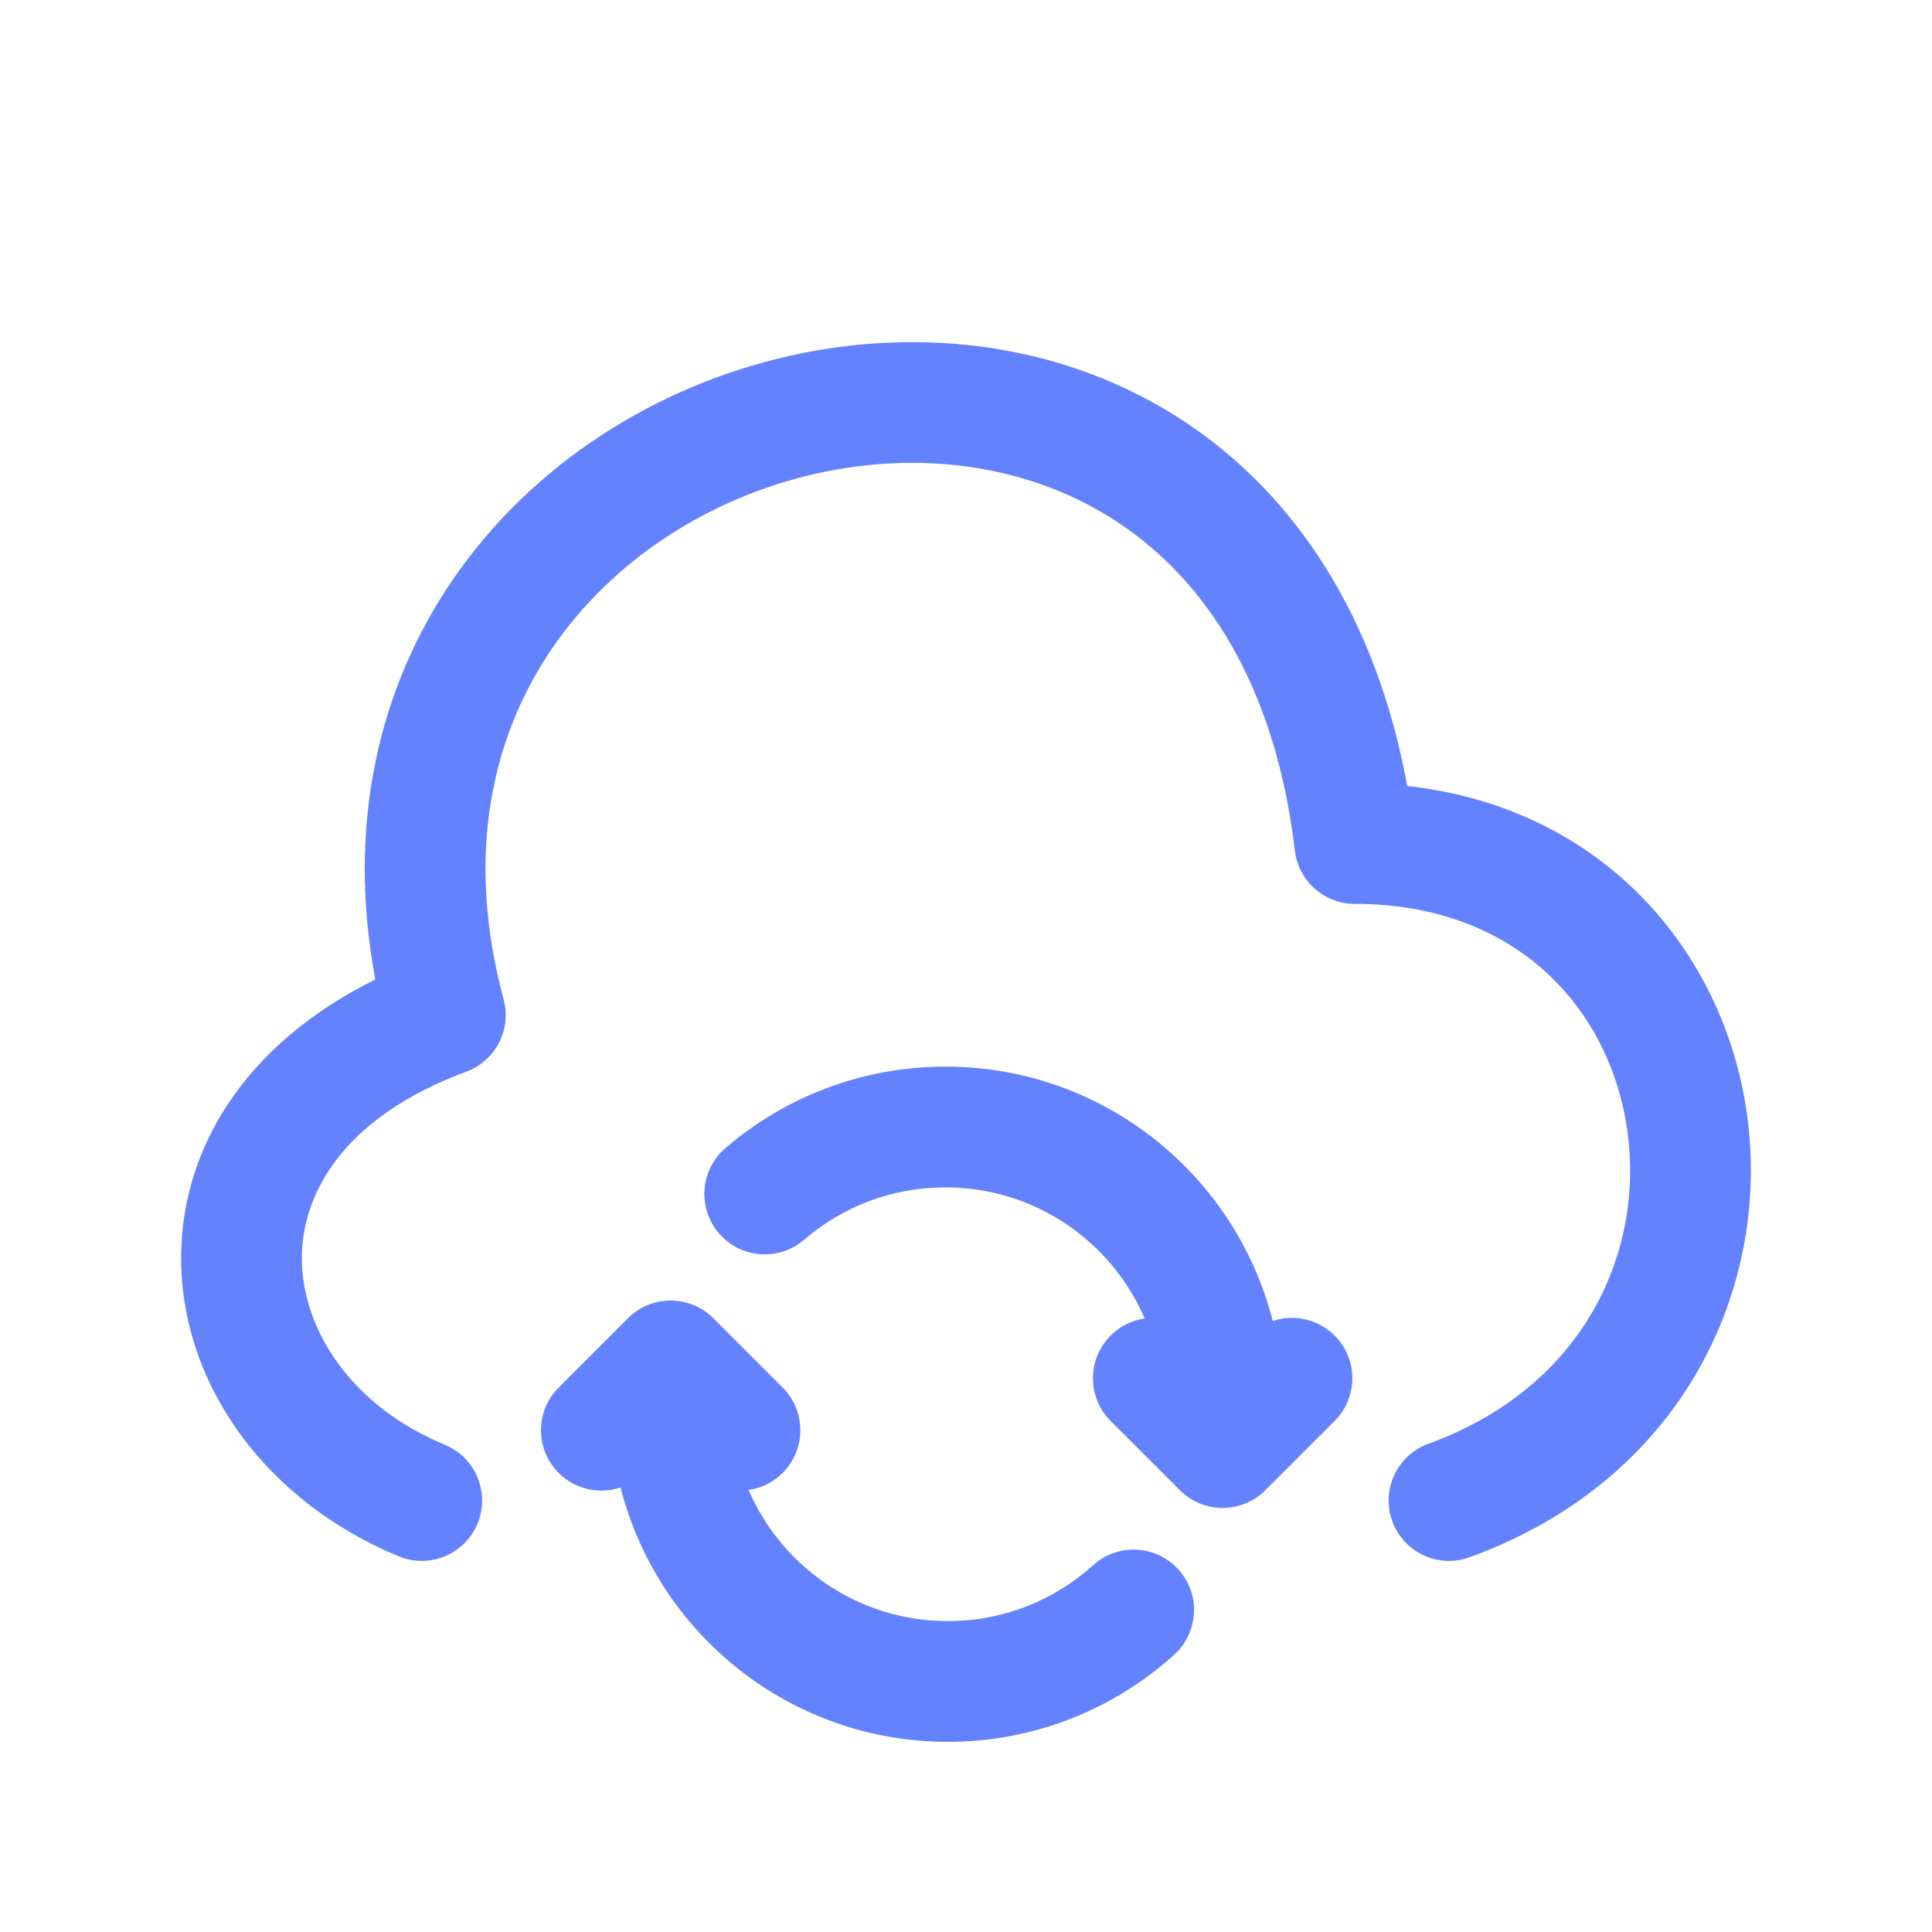
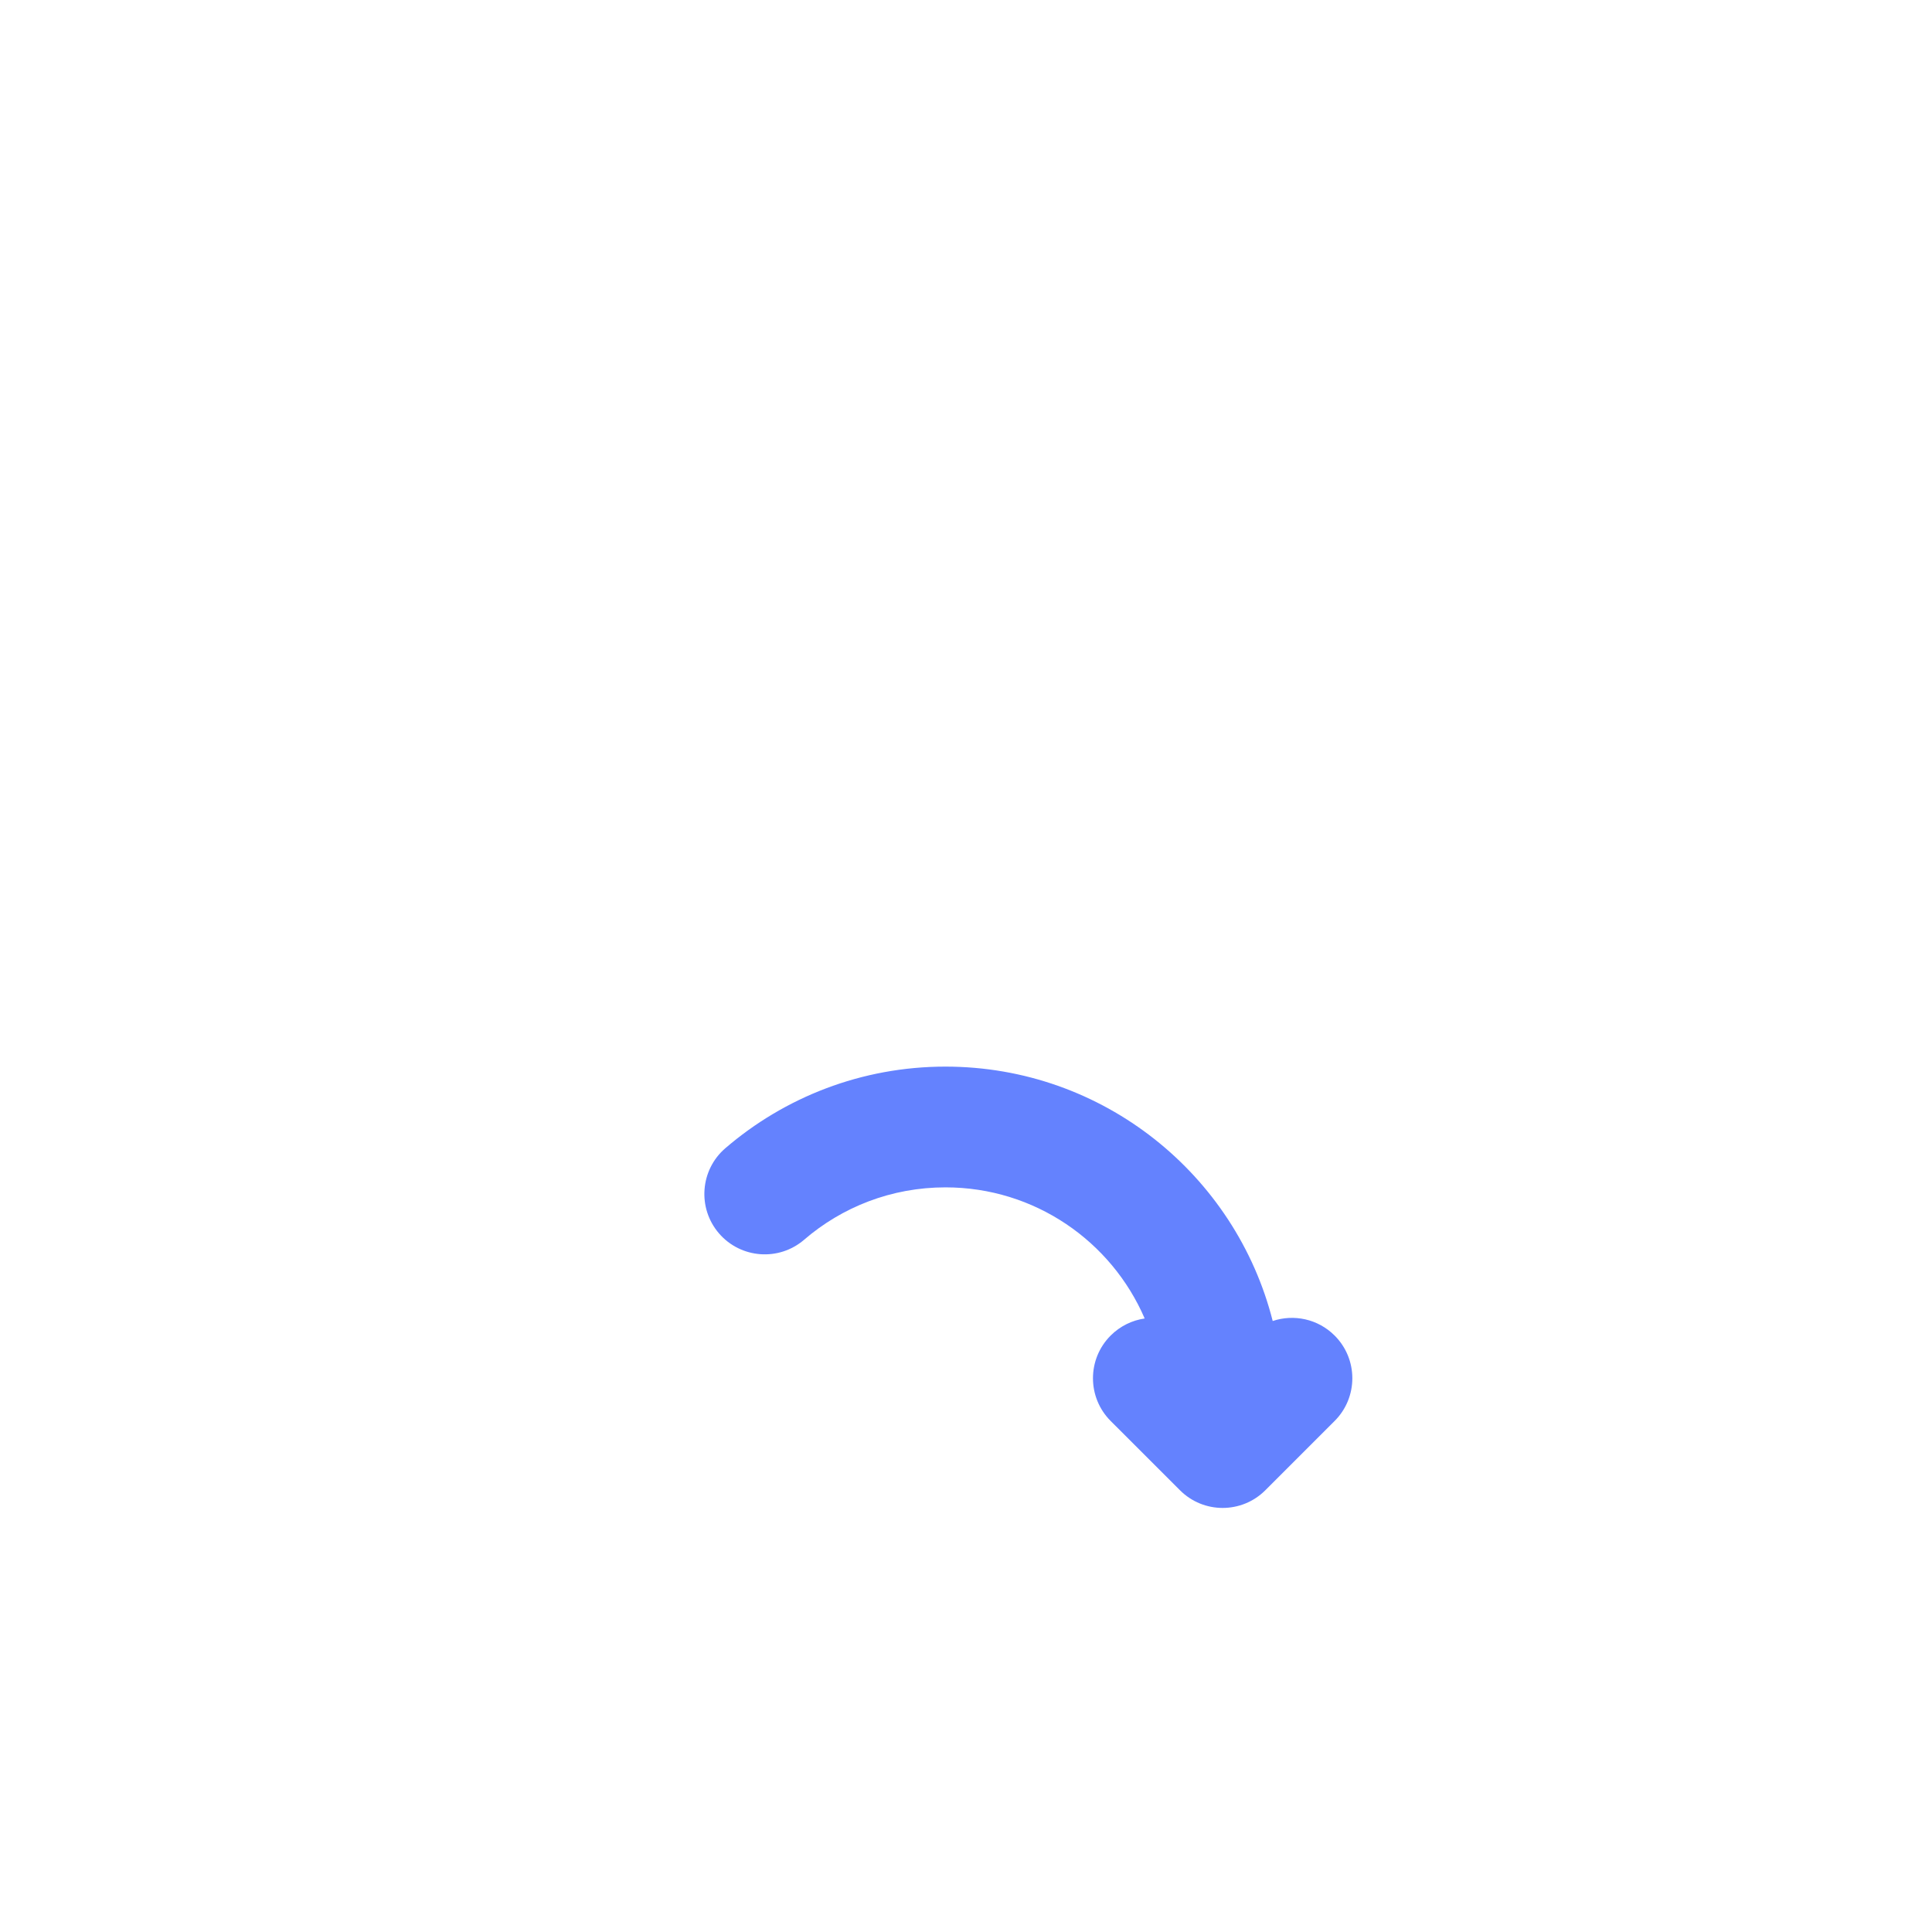
<svg xmlns="http://www.w3.org/2000/svg" width="52" height="52" viewBox="0 0 52 52" fill="none">
-   <path d="M14.859 17.453C13.242 19.822 12.508 23.009 13.555 26.897C13.774 27.707 13.339 28.551 12.552 28.843C9.164 30.1 8.084 32.211 8.126 33.966C8.171 35.825 9.473 37.853 11.971 38.884C12.8 39.227 13.195 40.177 12.853 41.007C12.51 41.836 11.56 42.231 10.73 41.888C7.227 40.441 4.958 37.379 4.877 34.045C4.803 30.971 6.585 28.101 10.102 26.363C9.315 22.17 10.214 18.494 12.174 15.621C14.322 12.472 17.679 10.381 21.247 9.579C24.816 8.776 28.708 9.24 31.901 11.361C34.844 13.316 37.036 16.573 37.876 21.155C43.172 21.743 46.4 25.632 47.016 29.959C47.681 34.636 45.305 39.824 39.555 41.914C38.712 42.22 37.779 41.785 37.473 40.941C37.166 40.098 37.602 39.166 38.445 38.859C42.652 37.33 44.262 33.677 43.798 30.417C43.338 27.179 40.841 24.328 36.466 24.328C35.643 24.328 34.949 23.713 34.852 22.895C34.316 18.387 32.414 15.604 30.102 14.068C27.759 12.511 24.802 12.11 21.96 12.749C19.116 13.389 16.499 15.049 14.859 17.453Z" fill="#6482FE" />
-   <path d="M15.037 39.644C14.402 39.009 14.402 37.98 15.037 37.346L16.902 35.48C17.537 34.846 18.565 34.846 19.2 35.48L21.065 37.346C21.7 37.98 21.7 39.009 21.065 39.644C20.808 39.902 20.485 40.055 20.149 40.103C21.044 42.179 23.108 43.632 25.512 43.632C27.017 43.632 28.387 43.064 29.423 42.127C30.089 41.526 31.116 41.578 31.718 42.244C32.32 42.91 32.267 43.937 31.602 44.539C29.991 45.994 27.853 46.882 25.512 46.882C21.267 46.882 17.701 43.97 16.703 40.035C16.137 40.225 15.487 40.095 15.037 39.644Z" fill="#6482FE" />
  <path d="M35.922 35.947C36.557 36.581 36.557 37.61 35.922 38.245L34.057 40.11C33.422 40.745 32.393 40.745 31.759 40.11L29.893 38.245C29.259 37.61 29.259 36.581 29.893 35.947C30.151 35.689 30.474 35.536 30.809 35.487C29.915 33.411 27.851 31.958 25.447 31.958C23.992 31.958 22.665 32.488 21.643 33.368C20.963 33.953 19.937 33.876 19.351 33.196C18.766 32.515 18.843 31.489 19.523 30.904C21.113 29.537 23.185 28.708 25.447 28.708C29.692 28.708 33.258 31.62 34.255 35.555C34.821 35.365 35.471 35.496 35.922 35.947Z" fill="#6482FE" />
</svg>